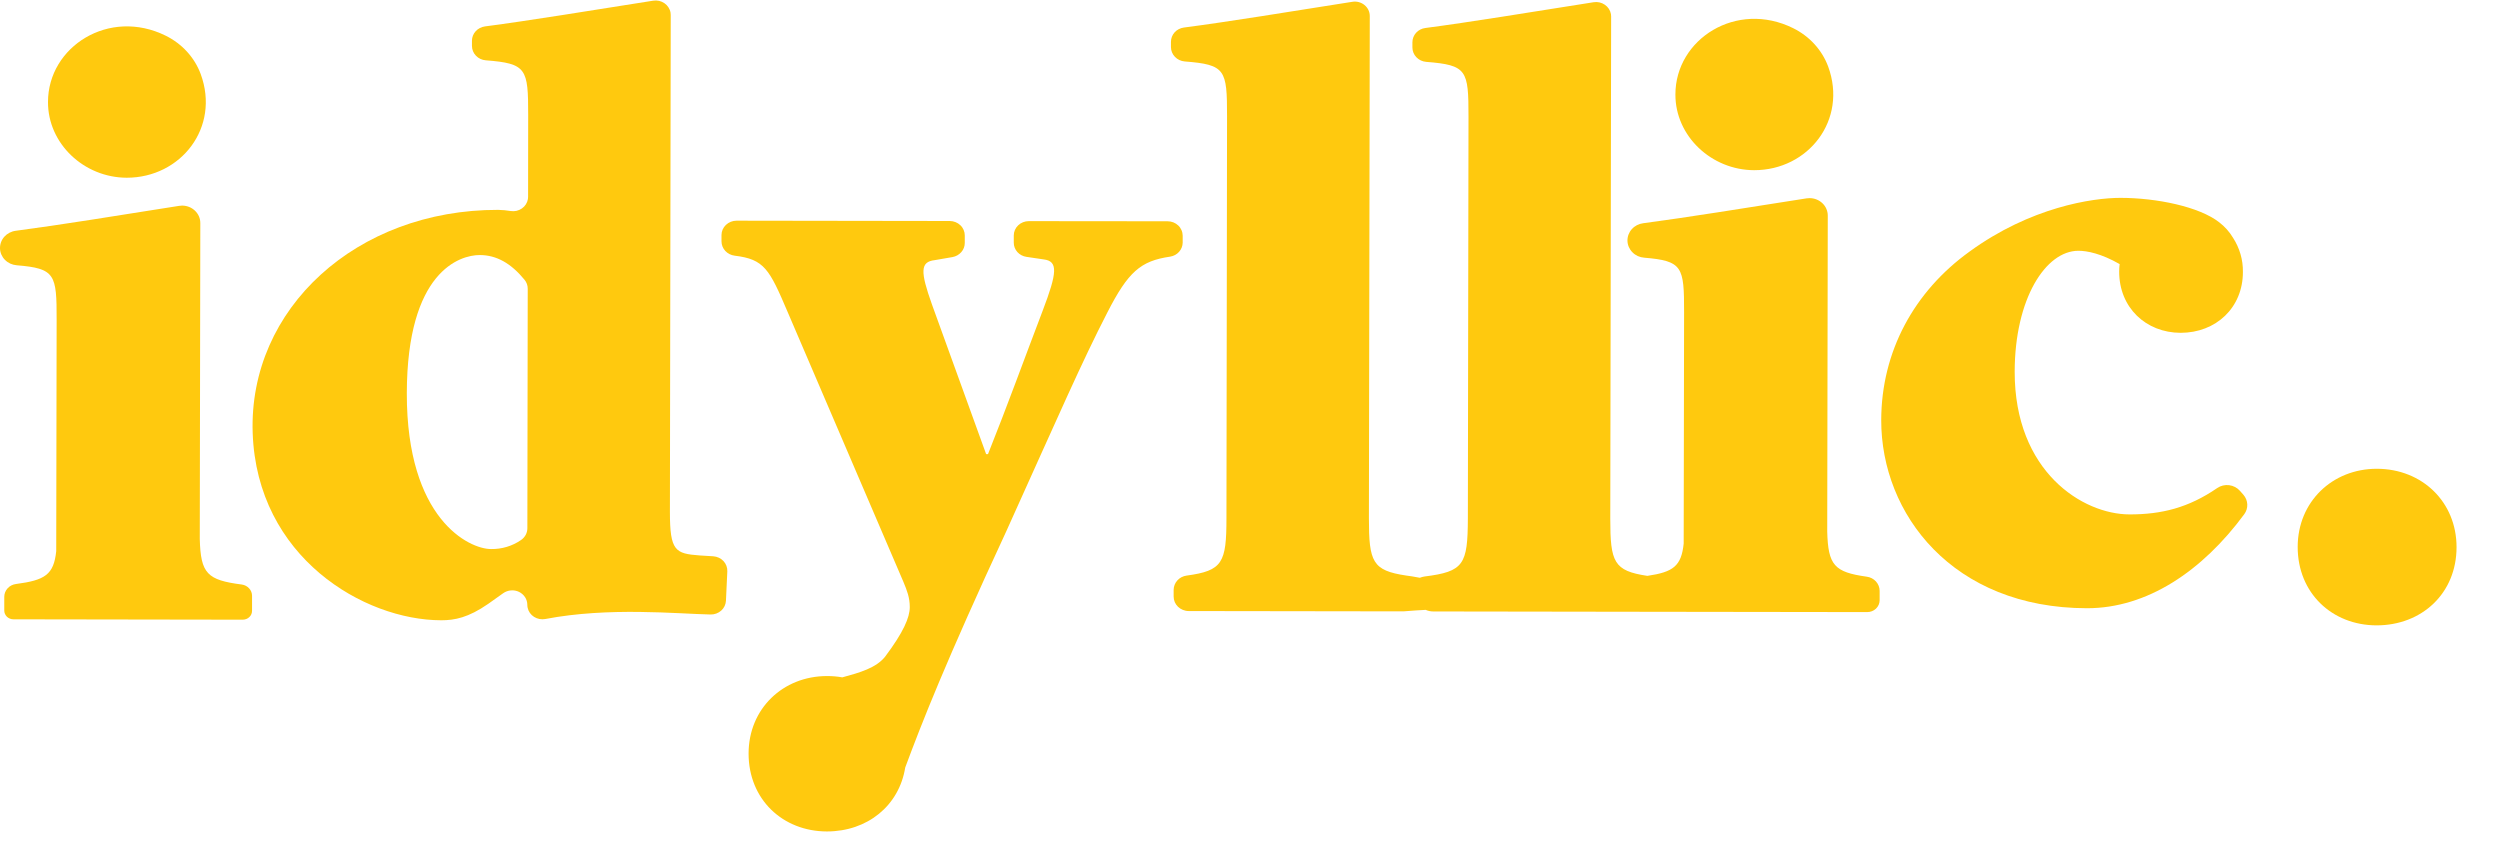
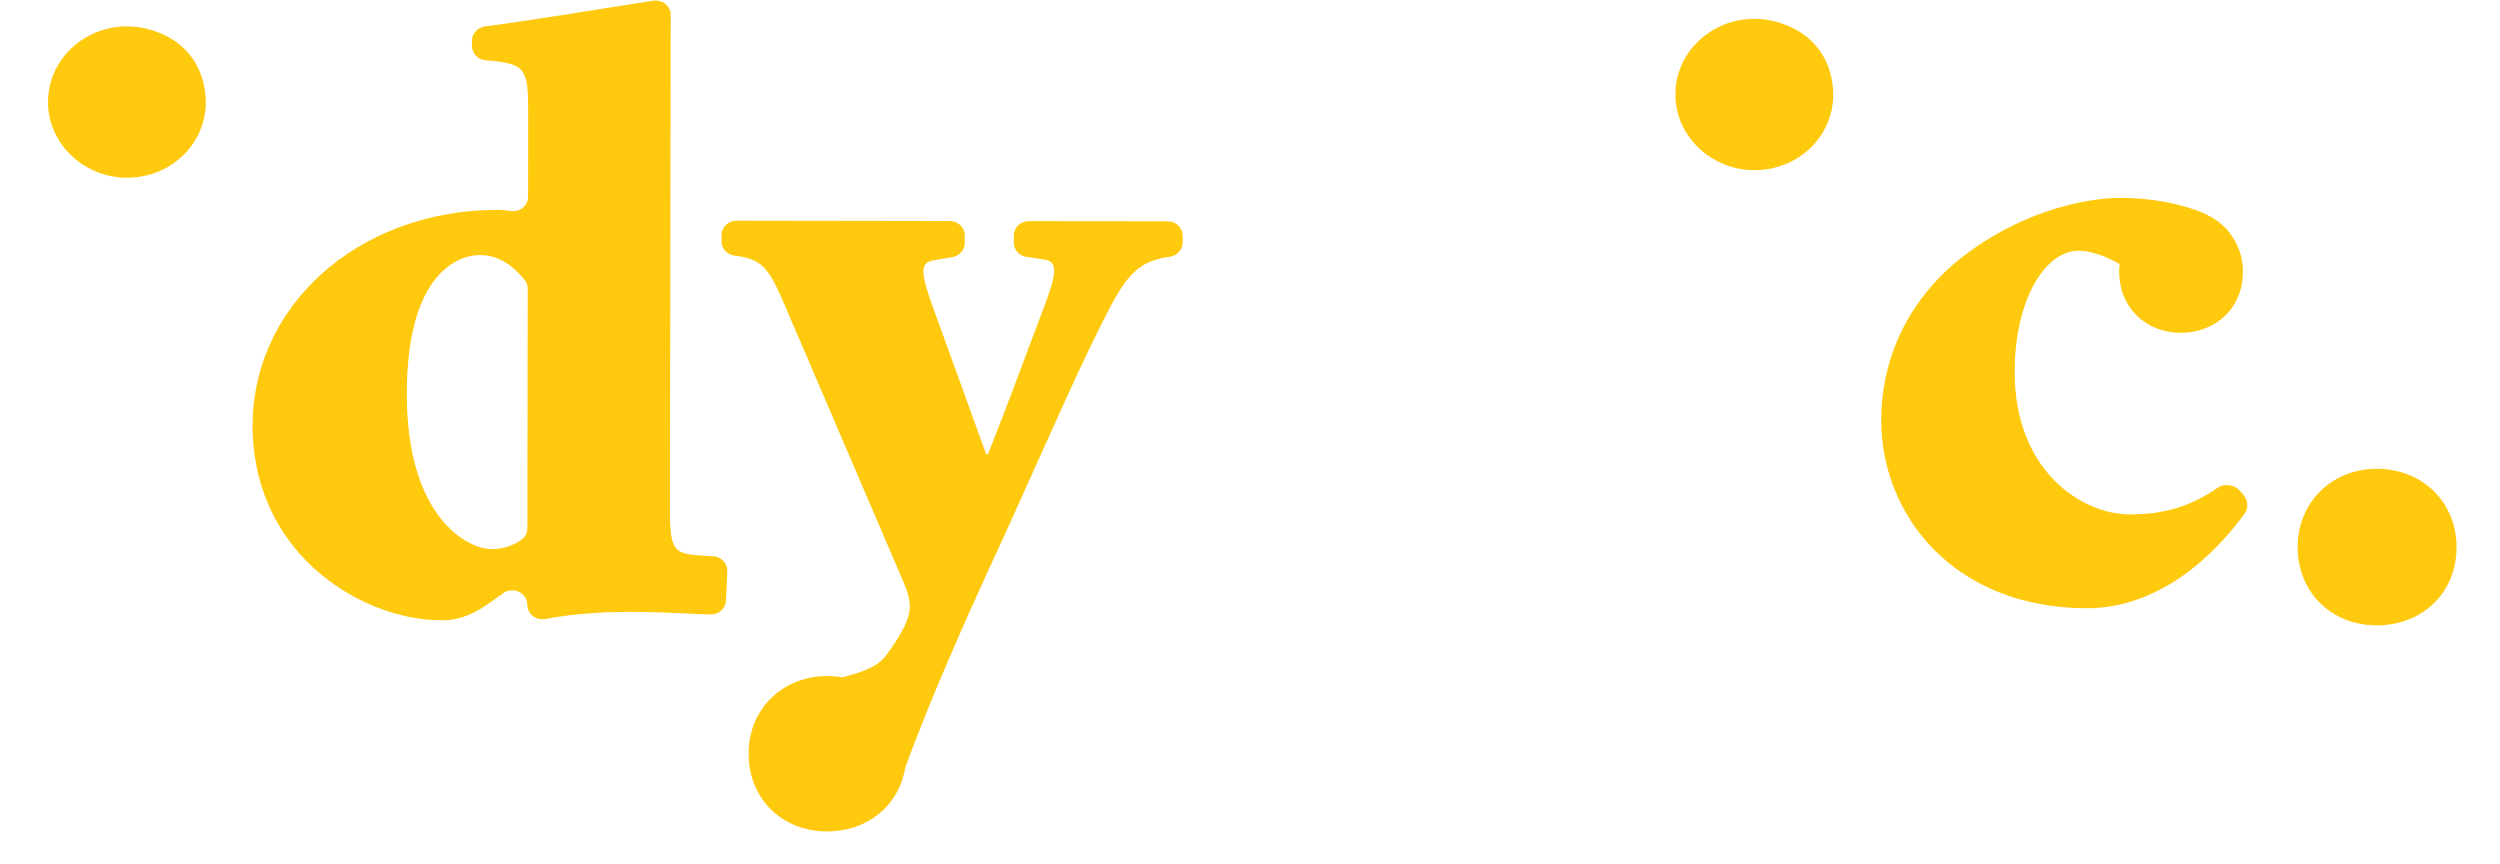
<svg xmlns="http://www.w3.org/2000/svg" width="55" height="19" viewBox="0 0 55 19" fill="none">
  <g id="logo-white 1">
    <path id="Vector" d="M15.69 12.238L15.395 12.22C14.855 12.18 14.738 12.123 14.738 11.262L14.756 0.329C14.756 0.312 14.755 0.295 14.752 0.278C14.745 0.237 14.729 0.197 14.706 0.162C14.683 0.126 14.653 0.095 14.618 0.071C14.582 0.046 14.542 0.029 14.5 0.019C14.457 0.01 14.413 0.008 14.37 0.015C12.961 0.237 11.656 0.452 10.67 0.581C10.59 0.592 10.517 0.629 10.465 0.687C10.412 0.745 10.383 0.819 10.383 0.895V1.01C10.383 1.09 10.414 1.167 10.471 1.226C10.527 1.285 10.605 1.321 10.688 1.327C11.588 1.397 11.62 1.509 11.62 2.532L11.618 4.331C11.618 4.347 11.616 4.364 11.614 4.38C11.607 4.421 11.592 4.46 11.569 4.496C11.547 4.531 11.517 4.562 11.482 4.586C11.447 4.61 11.408 4.628 11.366 4.638C11.324 4.647 11.28 4.649 11.238 4.643C11.145 4.627 11.052 4.619 10.958 4.617C7.844 4.612 5.465 6.79 5.559 9.526C5.654 12.262 8.008 13.643 9.706 13.646C10.003 13.646 10.302 13.589 10.742 13.284L11.071 13.05C11.121 13.015 11.179 12.994 11.241 12.989C11.302 12.983 11.363 12.995 11.418 13.021C11.473 13.048 11.519 13.089 11.552 13.139C11.584 13.189 11.601 13.247 11.601 13.306C11.601 13.327 11.603 13.349 11.608 13.37C11.625 13.452 11.676 13.525 11.749 13.571C11.823 13.618 11.912 13.634 11.998 13.618C13.395 13.35 14.902 13.504 15.632 13.519C15.719 13.521 15.803 13.49 15.867 13.433C15.93 13.377 15.967 13.298 15.971 13.215L16.001 12.571C16.005 12.488 15.975 12.406 15.917 12.344C15.858 12.281 15.777 12.244 15.69 12.238ZM11.602 11.622C11.602 11.673 11.589 11.723 11.565 11.768C11.54 11.813 11.505 11.852 11.462 11.881C11.27 12.014 11.039 12.083 10.802 12.079C10.323 12.079 8.945 11.425 8.95 8.651C8.955 5.972 10.114 5.611 10.553 5.611C10.923 5.611 11.241 5.792 11.538 6.153C11.585 6.209 11.611 6.28 11.61 6.353L11.602 11.622Z" fill="#FFC90E" />
    <path id="Vector_2" d="M26.019 5.338V5.184C26.018 5.142 26.01 5.101 25.993 5.063C25.976 5.024 25.952 4.989 25.921 4.96C25.89 4.931 25.854 4.908 25.814 4.892C25.773 4.876 25.73 4.868 25.687 4.868L22.633 4.865C22.546 4.865 22.462 4.898 22.4 4.957C22.338 5.016 22.303 5.096 22.303 5.18V5.338C22.302 5.414 22.331 5.487 22.382 5.545C22.433 5.602 22.505 5.64 22.583 5.651L22.961 5.707C23.28 5.746 23.26 5.994 22.939 6.835C22.538 7.887 22.157 8.939 21.736 9.991H21.695L20.503 6.698C20.244 5.971 20.244 5.76 20.565 5.723L20.953 5.656C21.029 5.643 21.098 5.604 21.148 5.547C21.198 5.491 21.225 5.419 21.225 5.345V5.179C21.225 5.096 21.191 5.015 21.129 4.956C21.067 4.896 20.983 4.863 20.896 4.862L16.204 4.855C16.116 4.855 16.032 4.889 15.97 4.948C15.908 5.007 15.873 5.087 15.873 5.171V5.311C15.873 5.388 15.903 5.462 15.956 5.52C16.01 5.578 16.083 5.615 16.163 5.625C16.816 5.704 16.926 5.92 17.329 6.866L19.875 12.801C19.955 12.993 20.015 13.146 20.015 13.356C20.015 13.586 19.874 13.911 19.473 14.446C19.274 14.695 18.919 14.796 18.531 14.902C18.421 14.882 18.308 14.873 18.196 14.873C17.225 14.873 16.469 15.592 16.469 16.579C16.469 17.586 17.219 18.29 18.191 18.292C19.08 18.292 19.78 17.729 19.915 16.885C20.274 15.918 20.808 14.552 22.136 11.693C23.319 9.074 23.8 7.965 24.361 6.876C24.82 5.979 25.092 5.741 25.743 5.646C25.82 5.634 25.889 5.597 25.94 5.54C25.99 5.484 26.018 5.412 26.019 5.338Z" fill="#FFC90E" />
    <path id="Vector_3" d="M49.28 10.8C49.22 10.731 49.135 10.686 49.042 10.674C48.949 10.662 48.855 10.685 48.779 10.737C48.146 11.172 47.553 11.317 46.853 11.317C45.817 11.317 44.319 10.375 44.323 8.175C44.326 6.568 45.006 5.517 45.725 5.517C45.916 5.517 46.227 5.578 46.632 5.81C46.625 5.865 46.622 5.922 46.622 5.978C46.622 6.768 47.211 7.32 47.973 7.322C48.75 7.322 49.344 6.772 49.344 5.983C49.348 5.717 49.272 5.456 49.126 5.23C49.048 5.1 48.946 4.985 48.823 4.891C48.385 4.547 47.446 4.353 46.648 4.353C46.029 4.353 44.669 4.56 43.331 5.534C42.111 6.412 41.39 7.732 41.387 9.243C41.384 11.308 42.958 13.377 45.913 13.381C47.235 13.383 48.451 12.564 49.374 11.312C49.42 11.249 49.444 11.173 49.44 11.096C49.437 11.019 49.407 10.946 49.356 10.886L49.28 10.8Z" fill="#FFC90E" />
    <path id="Vector_4" d="M52.289 10.313C51.311 10.313 50.549 11.04 50.549 12.033C50.549 13.047 51.305 13.756 52.284 13.758C53.282 13.758 54.044 13.052 54.044 12.038C54.045 11.045 53.288 10.313 52.289 10.313Z" fill="#FFC90E" />
-     <path id="Vector_5" d="M38.592 3.744C39.784 3.744 40.651 2.639 40.219 1.462C40.083 1.098 39.808 0.797 39.45 0.62C38.202 0.002 36.859 0.861 36.859 2.077C36.855 2.995 37.653 3.742 38.592 3.744Z" fill="#FFC90E" />
-     <path id="Vector_6" d="M41.068 12.687C40.355 12.587 40.218 12.436 40.199 11.694L40.211 4.742C40.211 4.691 40.2 4.642 40.18 4.595C40.16 4.548 40.13 4.506 40.093 4.471C40.056 4.435 40.011 4.407 39.963 4.388C39.914 4.368 39.862 4.359 39.809 4.359C39.787 4.359 39.766 4.361 39.744 4.364C38.382 4.578 37.121 4.783 36.151 4.911C36.054 4.923 35.964 4.969 35.9 5.041C35.836 5.112 35.802 5.204 35.804 5.299C35.807 5.393 35.846 5.483 35.914 5.551C35.981 5.62 36.074 5.662 36.172 5.669C37.02 5.74 37.051 5.868 37.05 6.869L37.041 11.958C36.99 12.455 36.811 12.585 36.242 12.669C35.502 12.558 35.426 12.369 35.426 11.409L35.445 0.361C35.445 0.344 35.444 0.327 35.441 0.31C35.426 0.227 35.378 0.153 35.306 0.104C35.235 0.055 35.146 0.035 35.06 0.049C33.65 0.271 32.345 0.487 31.357 0.616C31.278 0.626 31.206 0.664 31.154 0.721C31.102 0.779 31.073 0.853 31.073 0.929V1.045C31.073 1.124 31.104 1.201 31.16 1.259C31.216 1.318 31.293 1.354 31.375 1.361C32.276 1.432 32.307 1.542 32.307 2.567L32.293 11.408C32.289 12.422 32.203 12.575 31.339 12.683C31.304 12.688 31.27 12.698 31.237 12.711C31.117 12.687 31.004 12.67 30.937 12.662C30.192 12.551 30.116 12.362 30.116 11.401L30.135 0.353C30.135 0.307 30.125 0.261 30.105 0.219C30.084 0.177 30.055 0.14 30.018 0.11C29.982 0.08 29.939 0.059 29.892 0.046C29.846 0.034 29.797 0.032 29.75 0.04C28.34 0.262 27.036 0.477 26.045 0.606C25.966 0.617 25.893 0.654 25.841 0.712C25.789 0.77 25.761 0.844 25.761 0.921V1.036C25.761 1.115 25.792 1.192 25.848 1.25C25.904 1.309 25.981 1.345 26.063 1.352C26.964 1.422 26.995 1.533 26.995 2.557L26.982 11.397C26.982 12.381 26.898 12.556 26.105 12.663C26.026 12.674 25.954 12.711 25.902 12.769C25.85 12.826 25.821 12.9 25.82 12.976V13.125C25.82 13.167 25.829 13.208 25.845 13.247C25.862 13.285 25.886 13.32 25.917 13.35C25.948 13.379 25.984 13.402 26.024 13.418C26.064 13.434 26.107 13.443 26.151 13.443L30.872 13.45H30.874C31.069 13.434 31.23 13.424 31.365 13.417C31.417 13.44 31.473 13.452 31.53 13.452L36.168 13.459H36.17L41.078 13.466C41.113 13.466 41.149 13.46 41.182 13.447C41.215 13.434 41.245 13.415 41.271 13.391C41.296 13.366 41.317 13.338 41.331 13.306C41.344 13.274 41.352 13.24 41.352 13.206V12.999C41.352 12.923 41.323 12.85 41.271 12.792C41.219 12.735 41.147 12.697 41.068 12.687Z" fill="#FFC90E" />
+     <path id="Vector_5" d="M38.592 3.744C39.784 3.744 40.651 2.639 40.219 1.462C40.083 1.098 39.808 0.797 39.45 0.62C38.202 0.002 36.859 0.861 36.859 2.077C36.855 2.995 37.653 3.742 38.592 3.744" fill="#FFC90E" />
    <path id="Vector_7" d="M2.788 3.91C3.98 3.91 4.848 2.805 4.415 1.628C4.28 1.264 4.005 0.964 3.647 0.786C2.399 0.168 1.056 1.027 1.056 2.243C1.052 3.161 1.849 3.908 2.788 3.91Z" fill="#FFC90E" />
-     <path id="Vector_8" d="M5.322 12.86C4.559 12.761 4.415 12.622 4.395 11.858L4.407 4.907C4.407 4.856 4.397 4.806 4.377 4.76C4.356 4.713 4.327 4.671 4.289 4.635C4.252 4.6 4.208 4.571 4.159 4.552C4.11 4.533 4.058 4.523 4.006 4.523C3.984 4.524 3.962 4.525 3.94 4.529C2.579 4.744 1.317 4.95 0.348 5.077C0.25 5.089 0.16 5.136 0.096 5.207C0.032 5.279 -0.002 5.371 0 5.465C0.003 5.56 0.042 5.65 0.11 5.718C0.178 5.787 0.27 5.828 0.368 5.836C1.216 5.906 1.248 6.035 1.246 7.036L1.237 12.125C1.183 12.644 0.99 12.764 0.353 12.848C0.281 12.857 0.215 12.89 0.168 12.942C0.12 12.994 0.094 13.061 0.094 13.13V13.431C0.093 13.457 0.099 13.482 0.109 13.505C0.119 13.528 0.134 13.55 0.152 13.568C0.171 13.586 0.193 13.6 0.218 13.61C0.242 13.62 0.268 13.625 0.295 13.625L5.341 13.633C5.368 13.633 5.395 13.627 5.419 13.618C5.444 13.608 5.467 13.594 5.486 13.575C5.505 13.557 5.52 13.536 5.53 13.512C5.54 13.488 5.545 13.463 5.545 13.437V13.106C5.545 13.046 5.522 12.989 5.481 12.944C5.44 12.899 5.384 12.869 5.322 12.86Z" fill="#FFC90E" />
  </g>
</svg>